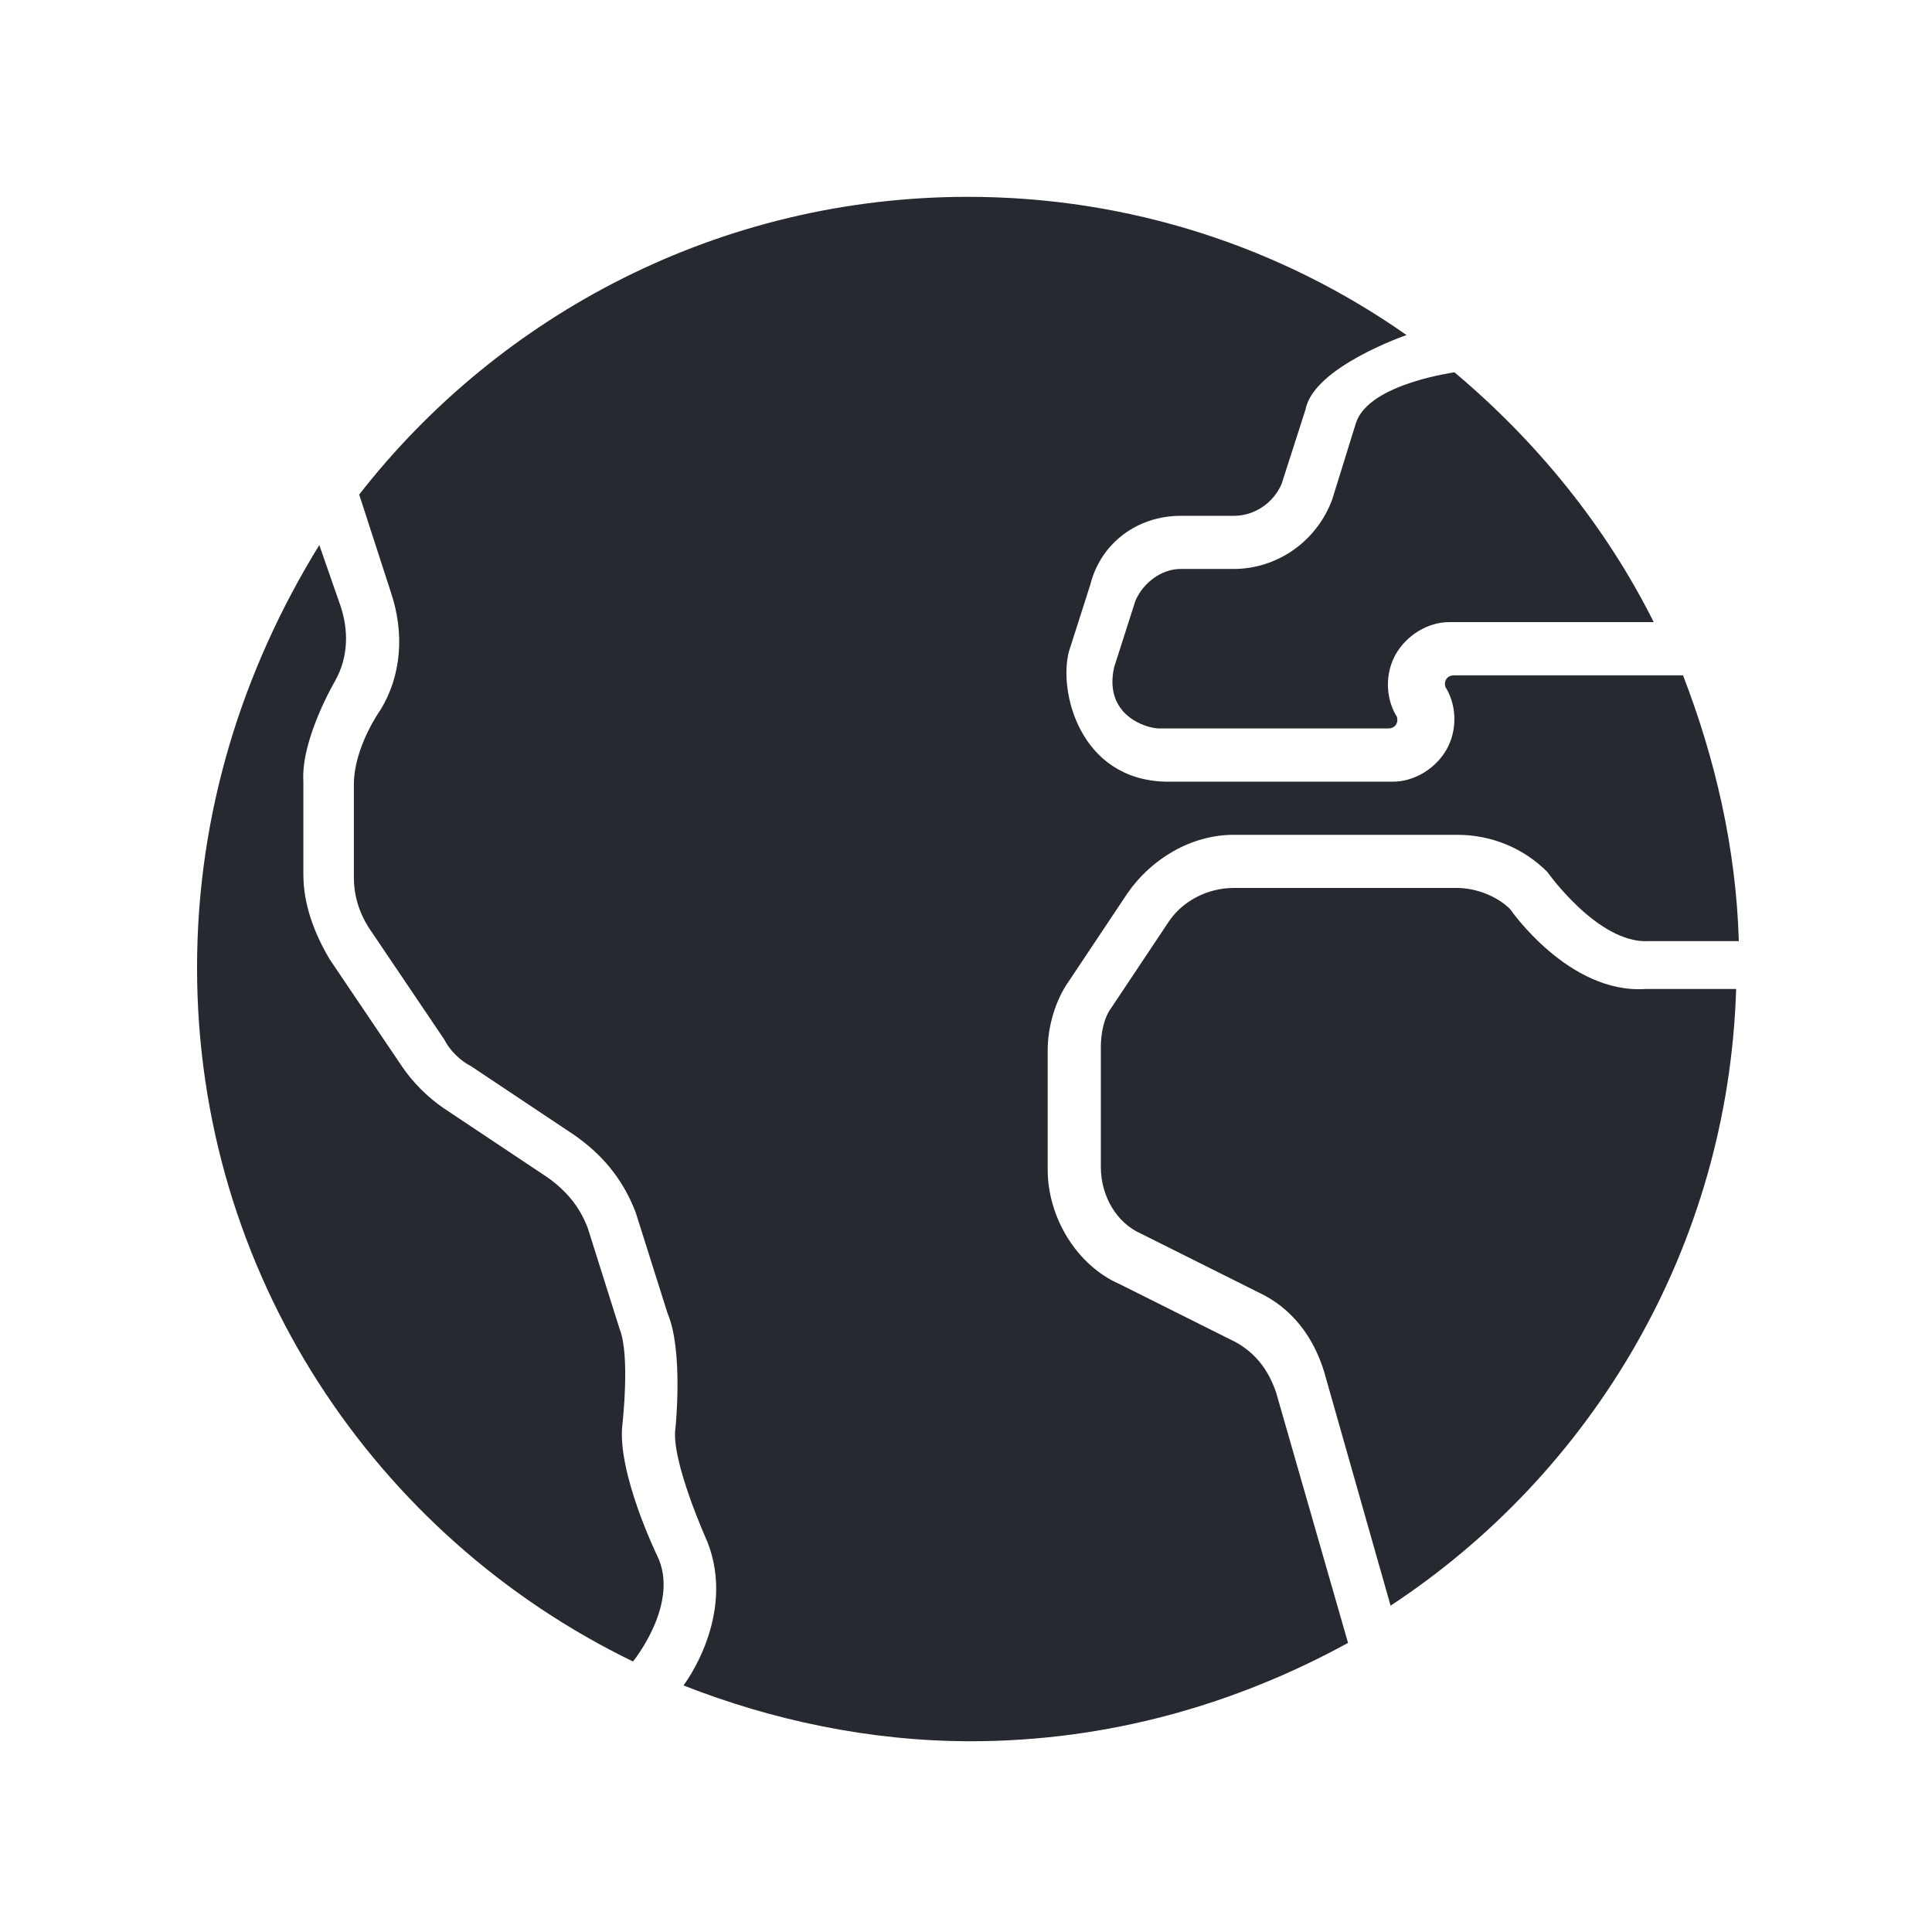
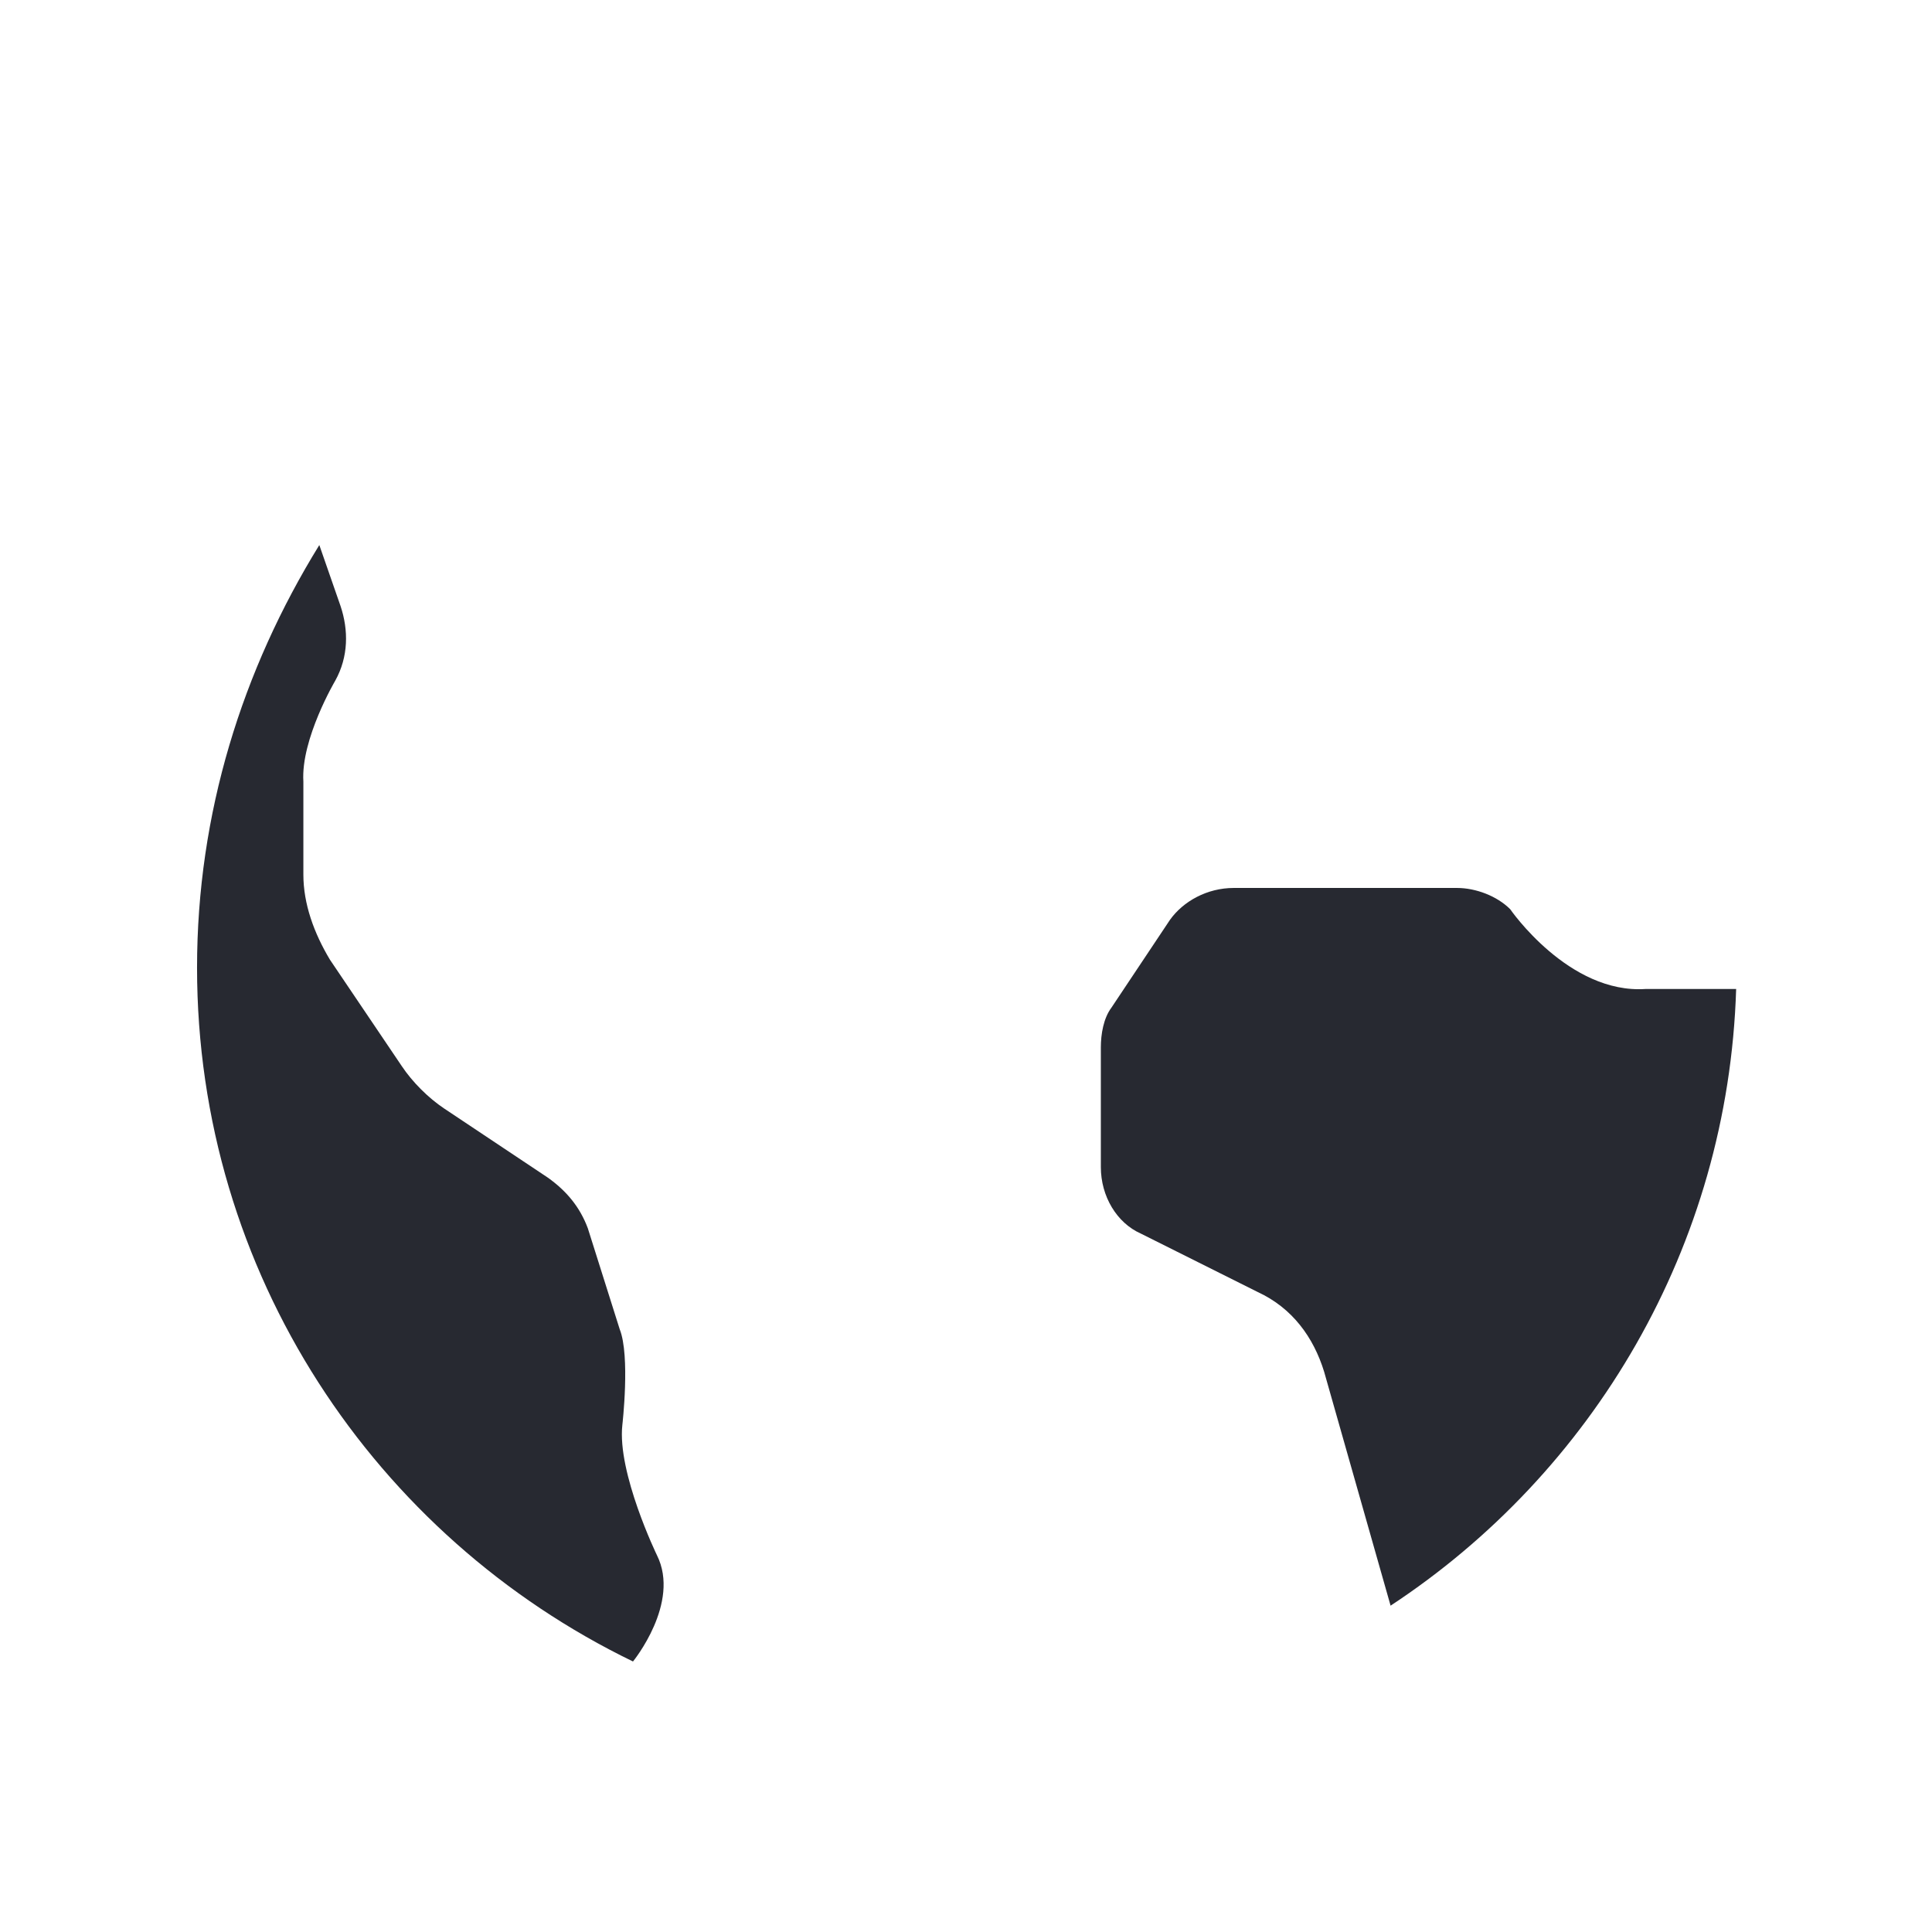
<svg xmlns="http://www.w3.org/2000/svg" width="200" height="200" viewBox="0 0 200 200" fill="none">
-   <path d="M140.374 43.764L137.897 51.743C136.246 56.146 132.119 58.898 127.716 58.898H122.212C120.286 58.898 118.36 60.274 117.534 62.2L115.333 69.079C114.232 74.033 118.635 75.409 120.011 75.409H143.676C144.777 75.409 144.777 74.308 144.502 74.033C143.401 72.106 143.401 69.63 144.502 67.704C145.602 65.777 147.804 64.402 150.005 64.402H171.193C166.24 54.495 159.086 45.69 150.555 38.535C150.831 38.535 141.75 39.636 140.374 43.764Z" fill="#272931" />
  <path d="M156.336 94.122C154.96 92.746 152.759 91.921 150.832 91.921H127.718C124.966 91.921 122.489 93.297 121.114 95.223L115.06 104.304C114.234 105.404 113.959 107.055 113.959 108.431V120.814C113.959 123.841 115.61 126.593 118.087 127.694L130.194 133.747C133.772 135.398 135.973 138.425 137.074 142.003L143.953 166.218C164.866 152.459 178.899 129.071 179.726 102.378H170.37C162.39 102.928 156.336 94.122 156.336 94.122Z" fill="#272931" />
  <path d="M64.426 147.506C64.426 147.506 65.252 140.351 64.151 137.599L60.849 127.143C60.024 124.941 58.648 123.29 56.721 121.914L45.99 114.76C44.339 113.659 42.688 112.008 41.587 110.357L34.157 99.35C32.506 96.598 31.405 93.571 31.405 90.544V80.913C31.13 76.511 34.708 70.457 34.708 70.457C36.083 67.98 36.083 65.228 35.258 62.752L33.056 56.423C25.076 69.356 20.398 84.216 20.398 100.174C20.398 131.818 38.835 159.061 65.527 171.996C65.527 171.996 70.48 165.942 68.004 160.989C68.004 160.989 63.876 152.459 64.426 147.506Z" fill="#272931" />
-   <path d="M127.994 138.977L115.886 132.923C111.483 130.997 108.457 126.044 108.457 121.091V108.708C108.457 106.231 109.282 103.48 110.658 101.553L116.712 92.473C119.188 88.895 123.316 86.419 127.719 86.419H150.833C154.411 86.419 157.713 87.795 160.189 90.271C160.189 90.271 165.418 97.701 170.646 97.426H180.002C179.727 87.795 177.525 78.439 174.223 69.908H150.558C149.458 69.908 149.458 71.009 149.733 71.284C150.833 73.21 150.833 75.687 149.733 77.613C148.632 79.54 146.431 80.915 144.229 80.915H120.564C111.759 80.64 109.557 71.559 110.658 67.432L112.859 60.552C113.96 56.15 117.812 53.398 122.215 53.398H127.719C129.92 53.398 131.846 52.022 132.672 50.096L135.148 42.391C135.974 37.988 145.605 34.686 145.605 34.686C132.672 25.605 116.987 20.377 100.2 20.377C74.609 20.377 51.769 32.485 37.183 51.197L40.485 61.378C41.861 65.506 41.586 69.908 39.385 73.486C39.385 73.486 36.633 77.338 36.633 81.191V90.822C36.633 92.748 37.183 94.674 38.559 96.6L45.989 107.607C46.539 108.708 47.64 109.809 48.74 110.359L59.472 117.514C62.224 119.44 64.425 121.916 65.801 125.494L69.103 135.95C70.754 139.803 69.929 147.783 69.929 147.783C69.379 151.085 73.231 159.615 73.231 159.615C76.258 167.32 70.754 174.475 70.754 174.475C79.835 178.052 90.017 180.253 100.473 180.253C114.782 180.253 127.991 176.401 139.548 170.072L132.118 144.205C131.293 141.729 129.917 140.078 127.991 138.977H127.994Z" fill="#272931" />
</svg>